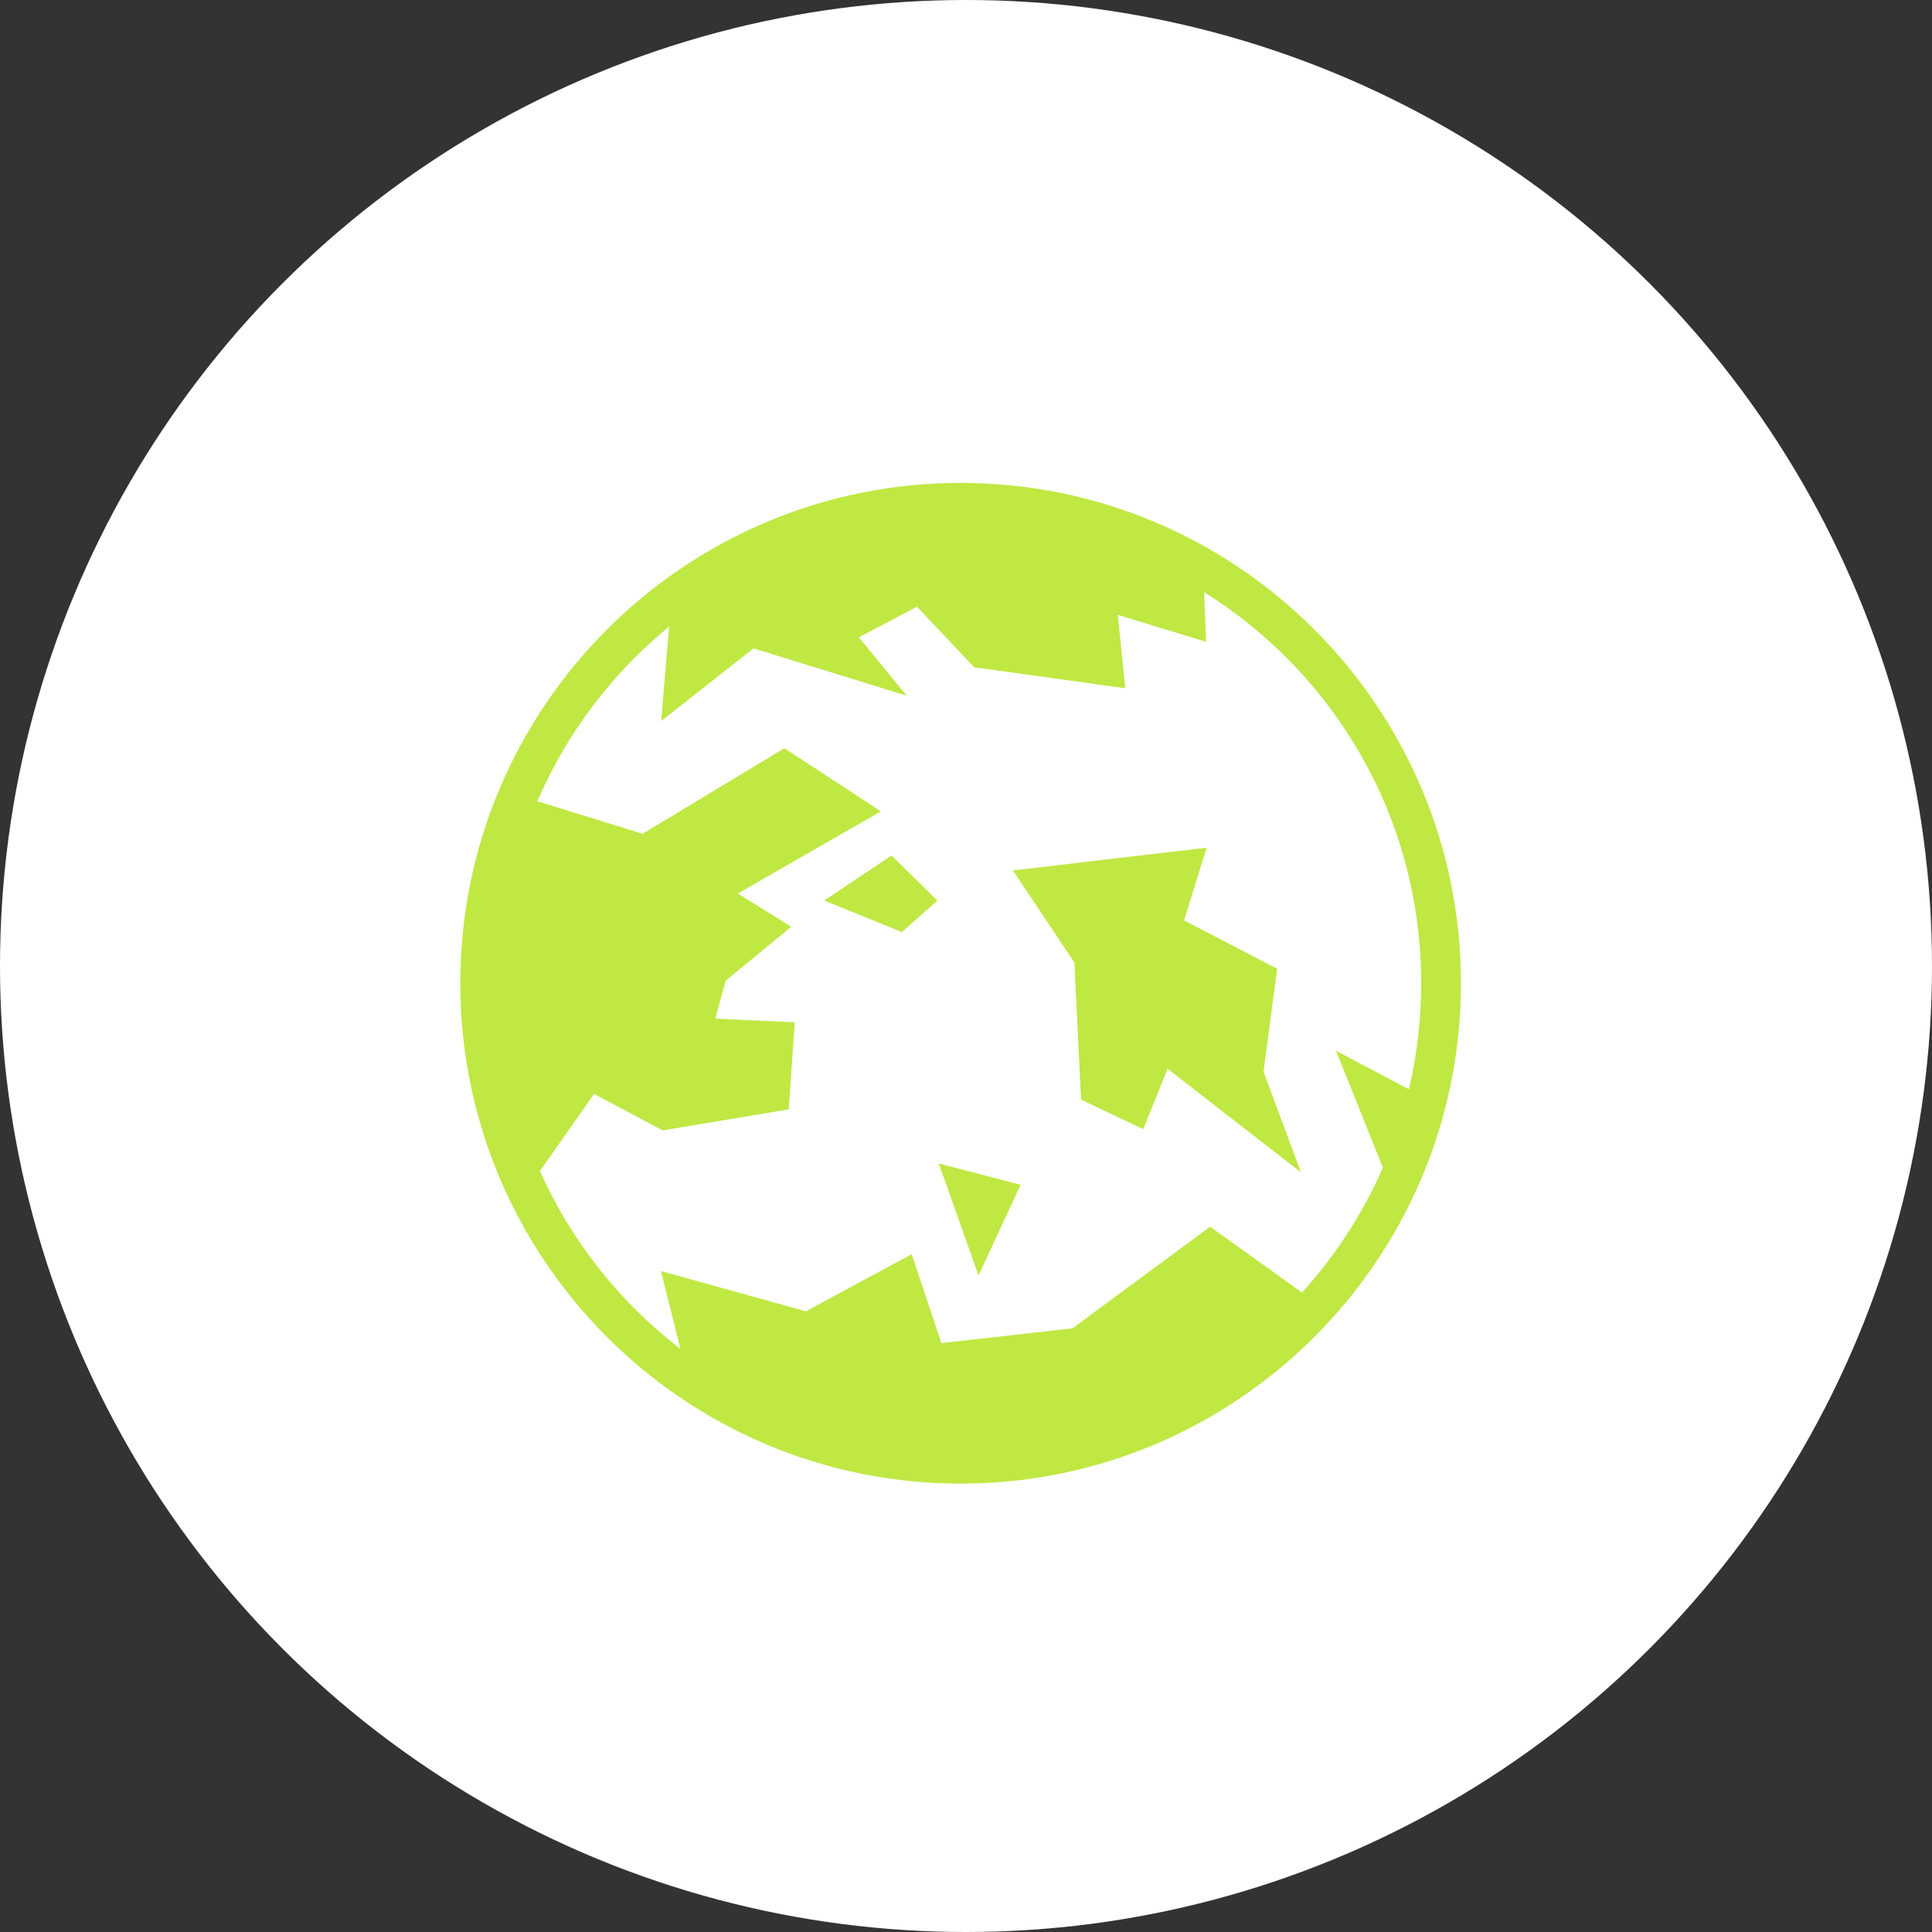
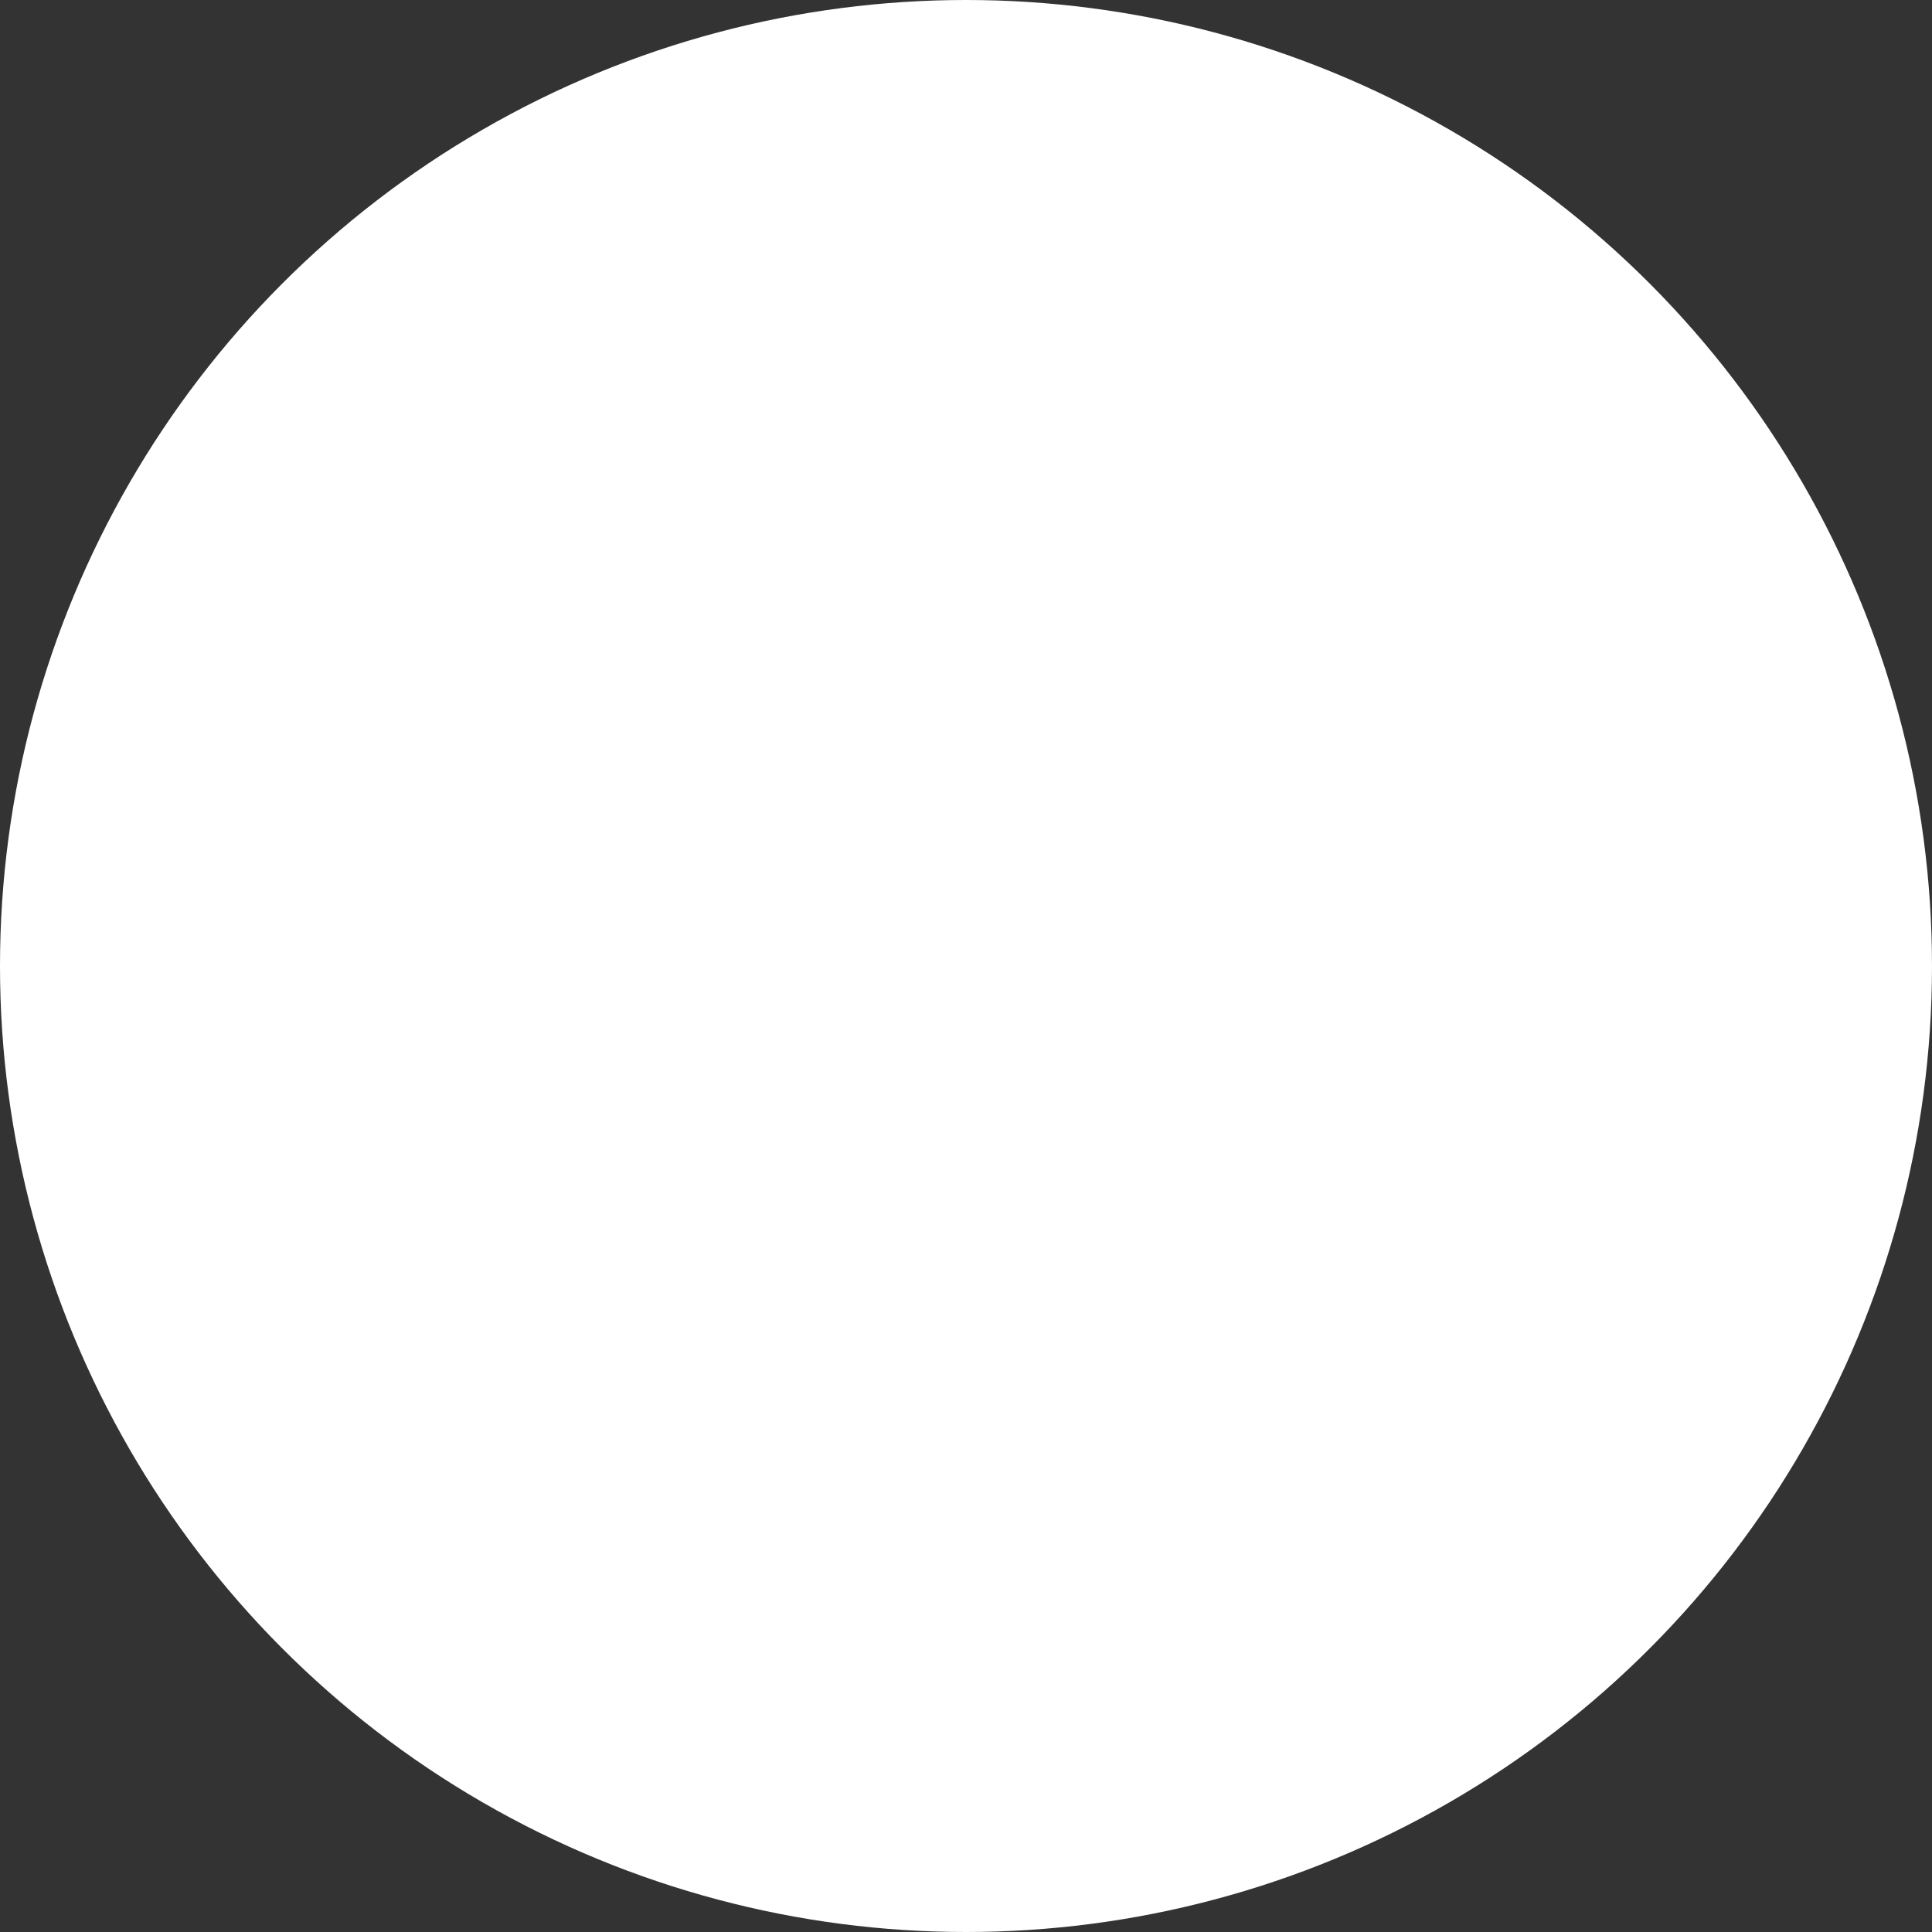
<svg xmlns="http://www.w3.org/2000/svg" width="78" height="78" viewBox="0 0 78 78" fill="none">
  <rect x="0" y="0" width="78" height="78" fill="#333333" stroke="none" />
  <circle cx="39" cy="39" r="39" fill="white" />
-   <path d="M38.783 19.496C27.636 19.496 18.584 28.55 18.584 39.697C18.584 50.843 27.636 59.897 38.782 59.897C49.929 59.897 58.983 50.843 58.983 39.697C58.983 28.55 49.929 19.496 38.783 19.496ZM48.614 23.908C53.877 27.19 57.377 33.03 57.377 39.697C57.377 41.17 57.206 42.603 56.883 43.977L53.94 42.425L55.83 47.141C55.018 49.001 53.909 50.702 52.565 52.184L48.856 49.526L43.302 53.627L38.004 54.225L36.809 50.635L32.536 52.942L26.684 51.314L27.471 54.459C25.029 52.586 23.068 50.122 21.799 47.278L23.983 44.165L26.754 45.637L31.843 44.788L32.087 41.273L28.878 41.125L29.3 39.592L31.945 37.416L29.788 36.074L35.565 32.757L31.668 30.208L25.943 33.662L21.694 32.349C22.881 29.587 24.72 27.174 27.014 25.297L26.692 29.11L30.42 26.177L36.607 28.087L34.674 25.732L37.023 24.494L39.328 26.94L45.429 27.786L45.129 24.824L48.692 25.912L48.614 23.908H48.614ZM48.714 34.223L40.891 35.142L43.375 38.856L43.646 44.396L46.154 45.586L47.137 43.148L52.522 47.329L51.012 43.266L51.563 39.111L47.803 37.159L48.714 34.223L48.714 34.223ZM35.992 34.538L33.277 36.358L36.411 37.629L37.845 36.358L35.992 34.538V34.538ZM37.899 46.972L39.505 51.492L41.205 47.834L37.899 46.972Z" fill="#BFE843" />
</svg>